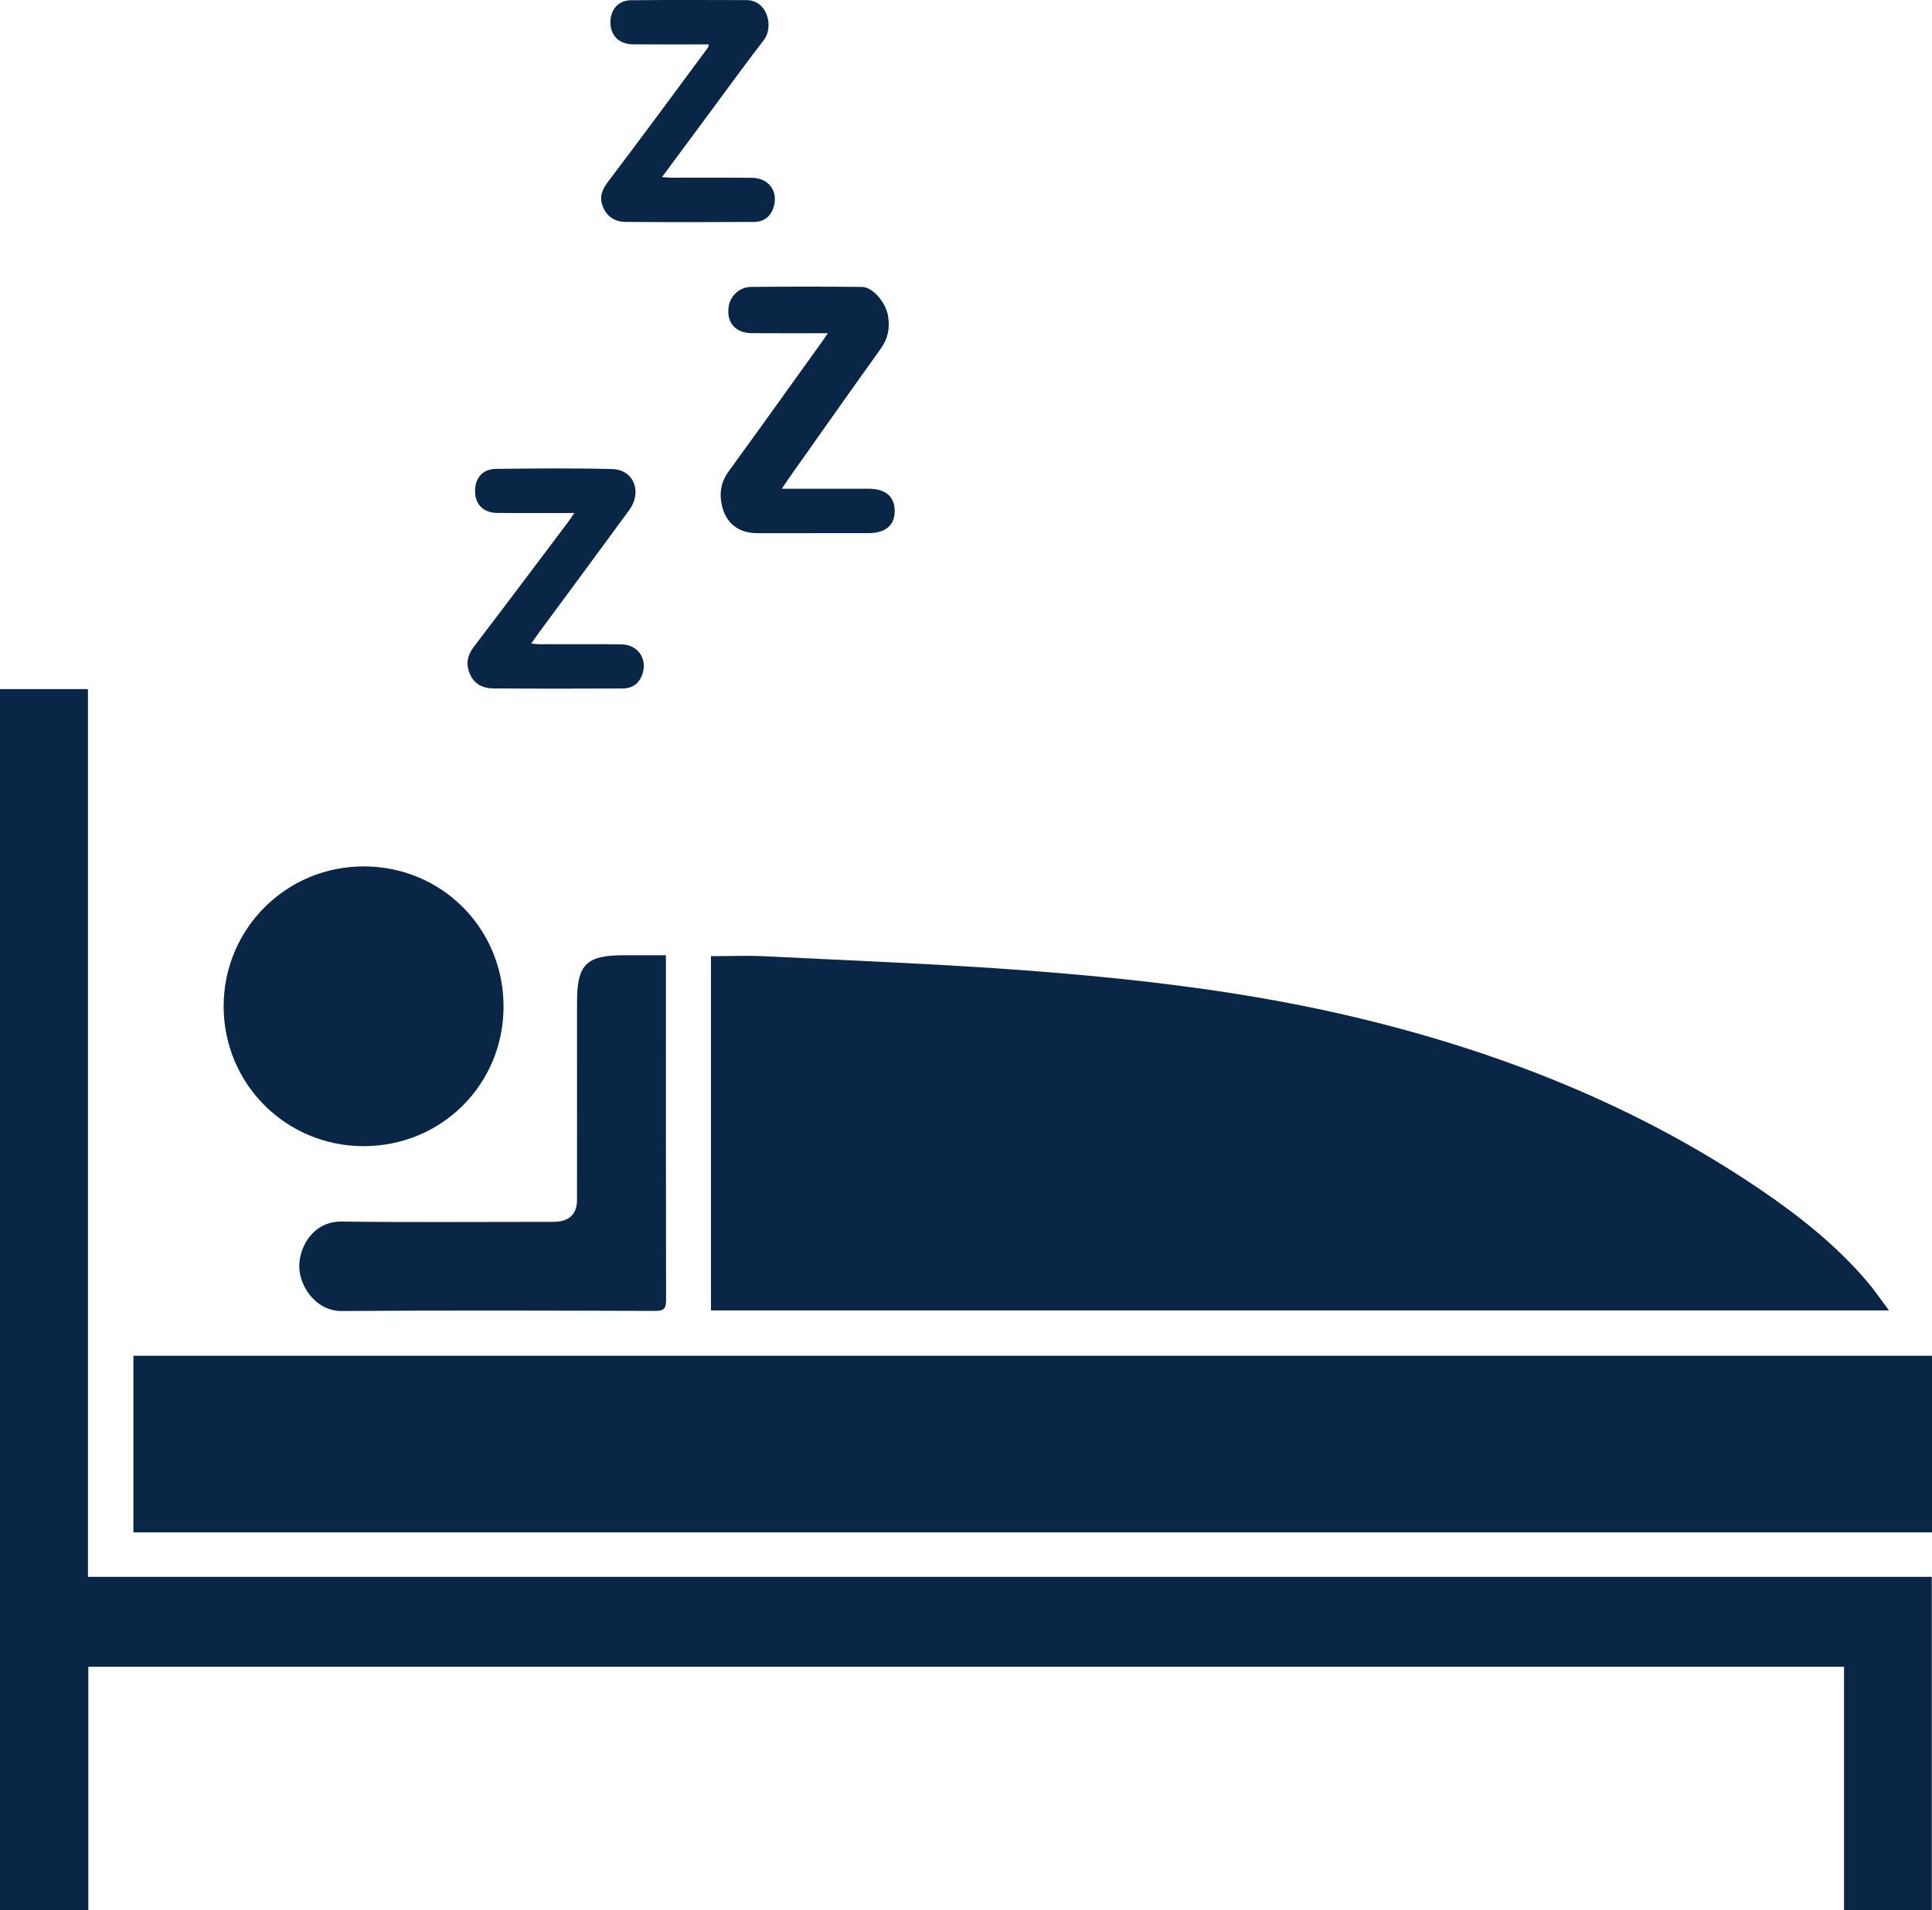
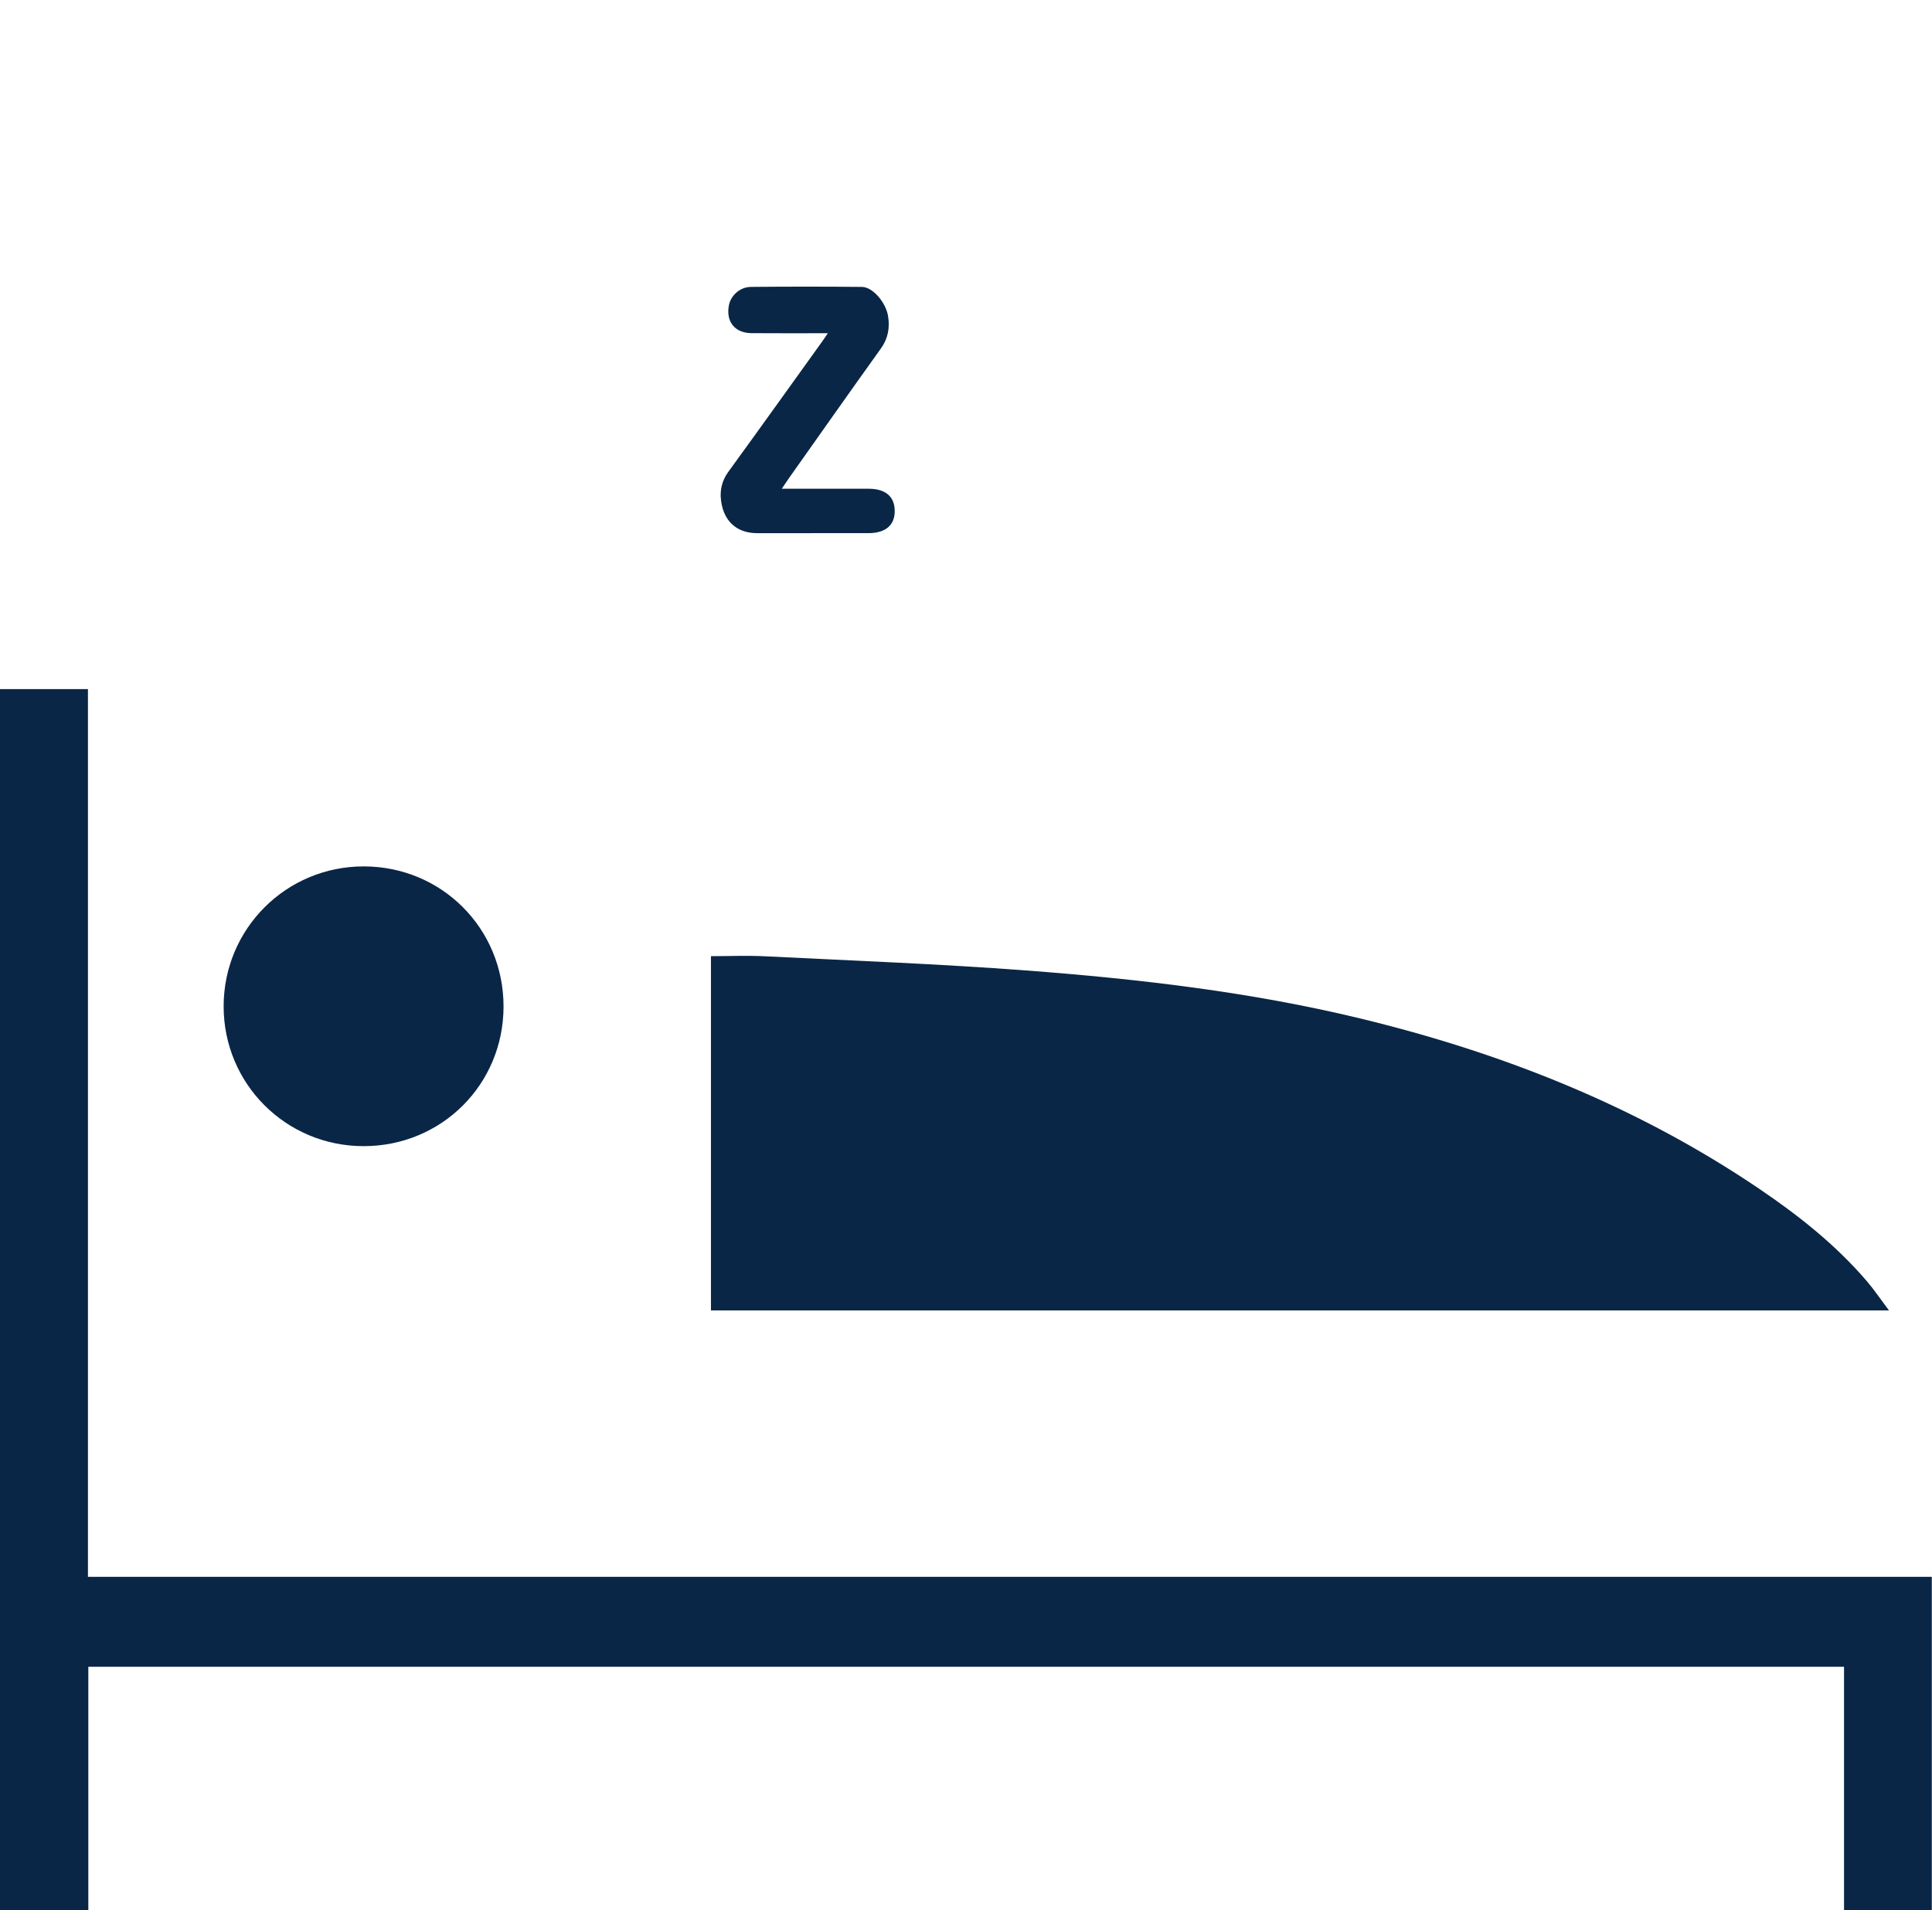
<svg xmlns="http://www.w3.org/2000/svg" id="Layer_2" viewBox="0 0 385 380.701">
  <defs>
    <style>
      .cls-1 {
        fill: #0a2646;
      }
    </style>
  </defs>
  <g id="Layer_1-2" data-name="Layer_1">
    <g>
-       <path class="cls-1" d="M385,270.222v35.204H26.582v-35.204h358.418Z" />
      <path class="cls-1" d="M376.421,261.179h-234.746v-70.602c3.647,0,7.26-.154,10.857.026,17.309.866,34.637,1.517,51.914,2.821,22.367,1.688,44.656,4.263,66.51,9.543,28.445,6.872,55.329,17.515,79.674,34.018,7.803,5.289,15.174,11.126,21.347,18.323,1.5,1.748,2.791,3.674,4.443,5.871Z" />
      <path class="cls-1" d="M0,137.349h17.526v176.938h367.434v66.399h-17.49v-48.474H17.602v48.49H0v-243.352Z" />
      <path class="cls-1" d="M100.344,200.592c.001,15.528-12.334,27.851-27.877,27.852-15.484.001-27.914-12.422-27.901-27.884.013-15.46,12.467-27.888,27.932-27.875,15.519.013,27.845,12.367,27.846,27.907Z" />
-       <path class="cls-1" d="M132.702,190.396c0,.825,0,1.374,0,1.923,0,22.251-.016,44.502.032,66.753.004,1.633-.34,2.216-2.12,2.211-20.837-.065-41.675-.131-62.511.021-5.245.038-8.54-5.088-8.468-9.057.071-3.918,2.867-8.846,8.457-8.774,13.643.176,27.291.058,40.936.057.615,0,1.232.023,1.843-.021,2.729-.197,4.115-1.661,4.116-4.381.007-13.154.002-26.308.004-39.462.001-7.418,1.847-9.269,9.239-9.269,2.753,0,5.506,0,8.471,0Z" />
      <path class="cls-1" d="M164.972,66.415c-5.3,0-10.255.032-15.209-.011-3.305-.029-5.096-2.24-4.529-5.46.357-2.028,2.193-3.74,4.421-3.761,7.373-.067,14.748-.069,22.122.003,2.139.021,4.751,3.078,5.194,5.821.376,2.326.006,4.449-1.429,6.451-6.154,8.587-12.229,17.23-18.33,25.854-.417.59-.812,1.195-1.423,2.099,1.782,0,3.28,0,4.778,0,4.179,0,8.357-.008,12.536.003,3.354.009,5.161,1.542,5.192,4.374.032,2.896-1.813,4.473-5.279,4.476-7.374.008-14.748.003-22.123.002-3.641,0-6.196-1.905-7.019-5.45-.56-2.412-.251-4.692,1.294-6.816,6.286-8.643,12.496-17.341,18.733-26.02.286-.397.553-.807,1.071-1.565Z" />
-       <path class="cls-1" d="M114.463,102.249c-5.409,0-10.386.036-15.362-.013-2.923-.029-4.561-1.832-4.429-4.695.11-2.38,1.608-4.055,4.128-4.084,7.747-.087,15.5-.167,23.242.037,4.243.112,5.991,4.556,3.362,8.153-6.093,8.338-12.245,16.633-18.371,24.947-.359.487-.695.991-1.179,1.684.691.052,1.201.123,1.711.124,5.412.01,10.824-.04,16.235.028,3.407.043,5.341,3.003,4.139,6.148-.674,1.764-2.046,2.64-3.842,2.648-8.609.042-17.219.049-25.828-.016-2.004-.015-3.739-.833-4.611-2.817-.866-1.969-.577-3.727.773-5.493,6.309-8.254,12.536-16.57,18.789-24.867.357-.473.679-.973,1.242-1.784Z" />
-       <path class="cls-1" d="M141.231,8.851c-5.101,0-10.077.033-15.052-.013-2.793-.026-4.47-1.671-4.535-4.276-.064-2.557,1.524-4.488,4.077-4.516,7.681-.082,15.364-.036,23.046-.025,4.141.006,5.516,5.298,3.414,8.009-3.726,4.805-7.276,9.747-10.898,14.632-3.067,4.137-6.133,8.276-9.357,12.627.733.055,1.244.126,1.754.127,5.408.01,10.817-.038,16.225.027,3.364.04,5.265,2.797,4.225,5.953-.615,1.868-2.006,2.83-3.883,2.841-8.542.051-17.085.058-25.628-.009-2.037-.016-3.653-1.004-4.467-3-.78-1.912-.213-3.394,1.041-5.045,6.726-8.854,13.304-17.82,19.928-26.752.062-.084.046-.225.11-.582Z" />
+       <path class="cls-1" d="M114.463,102.249Z" />
    </g>
  </g>
</svg>